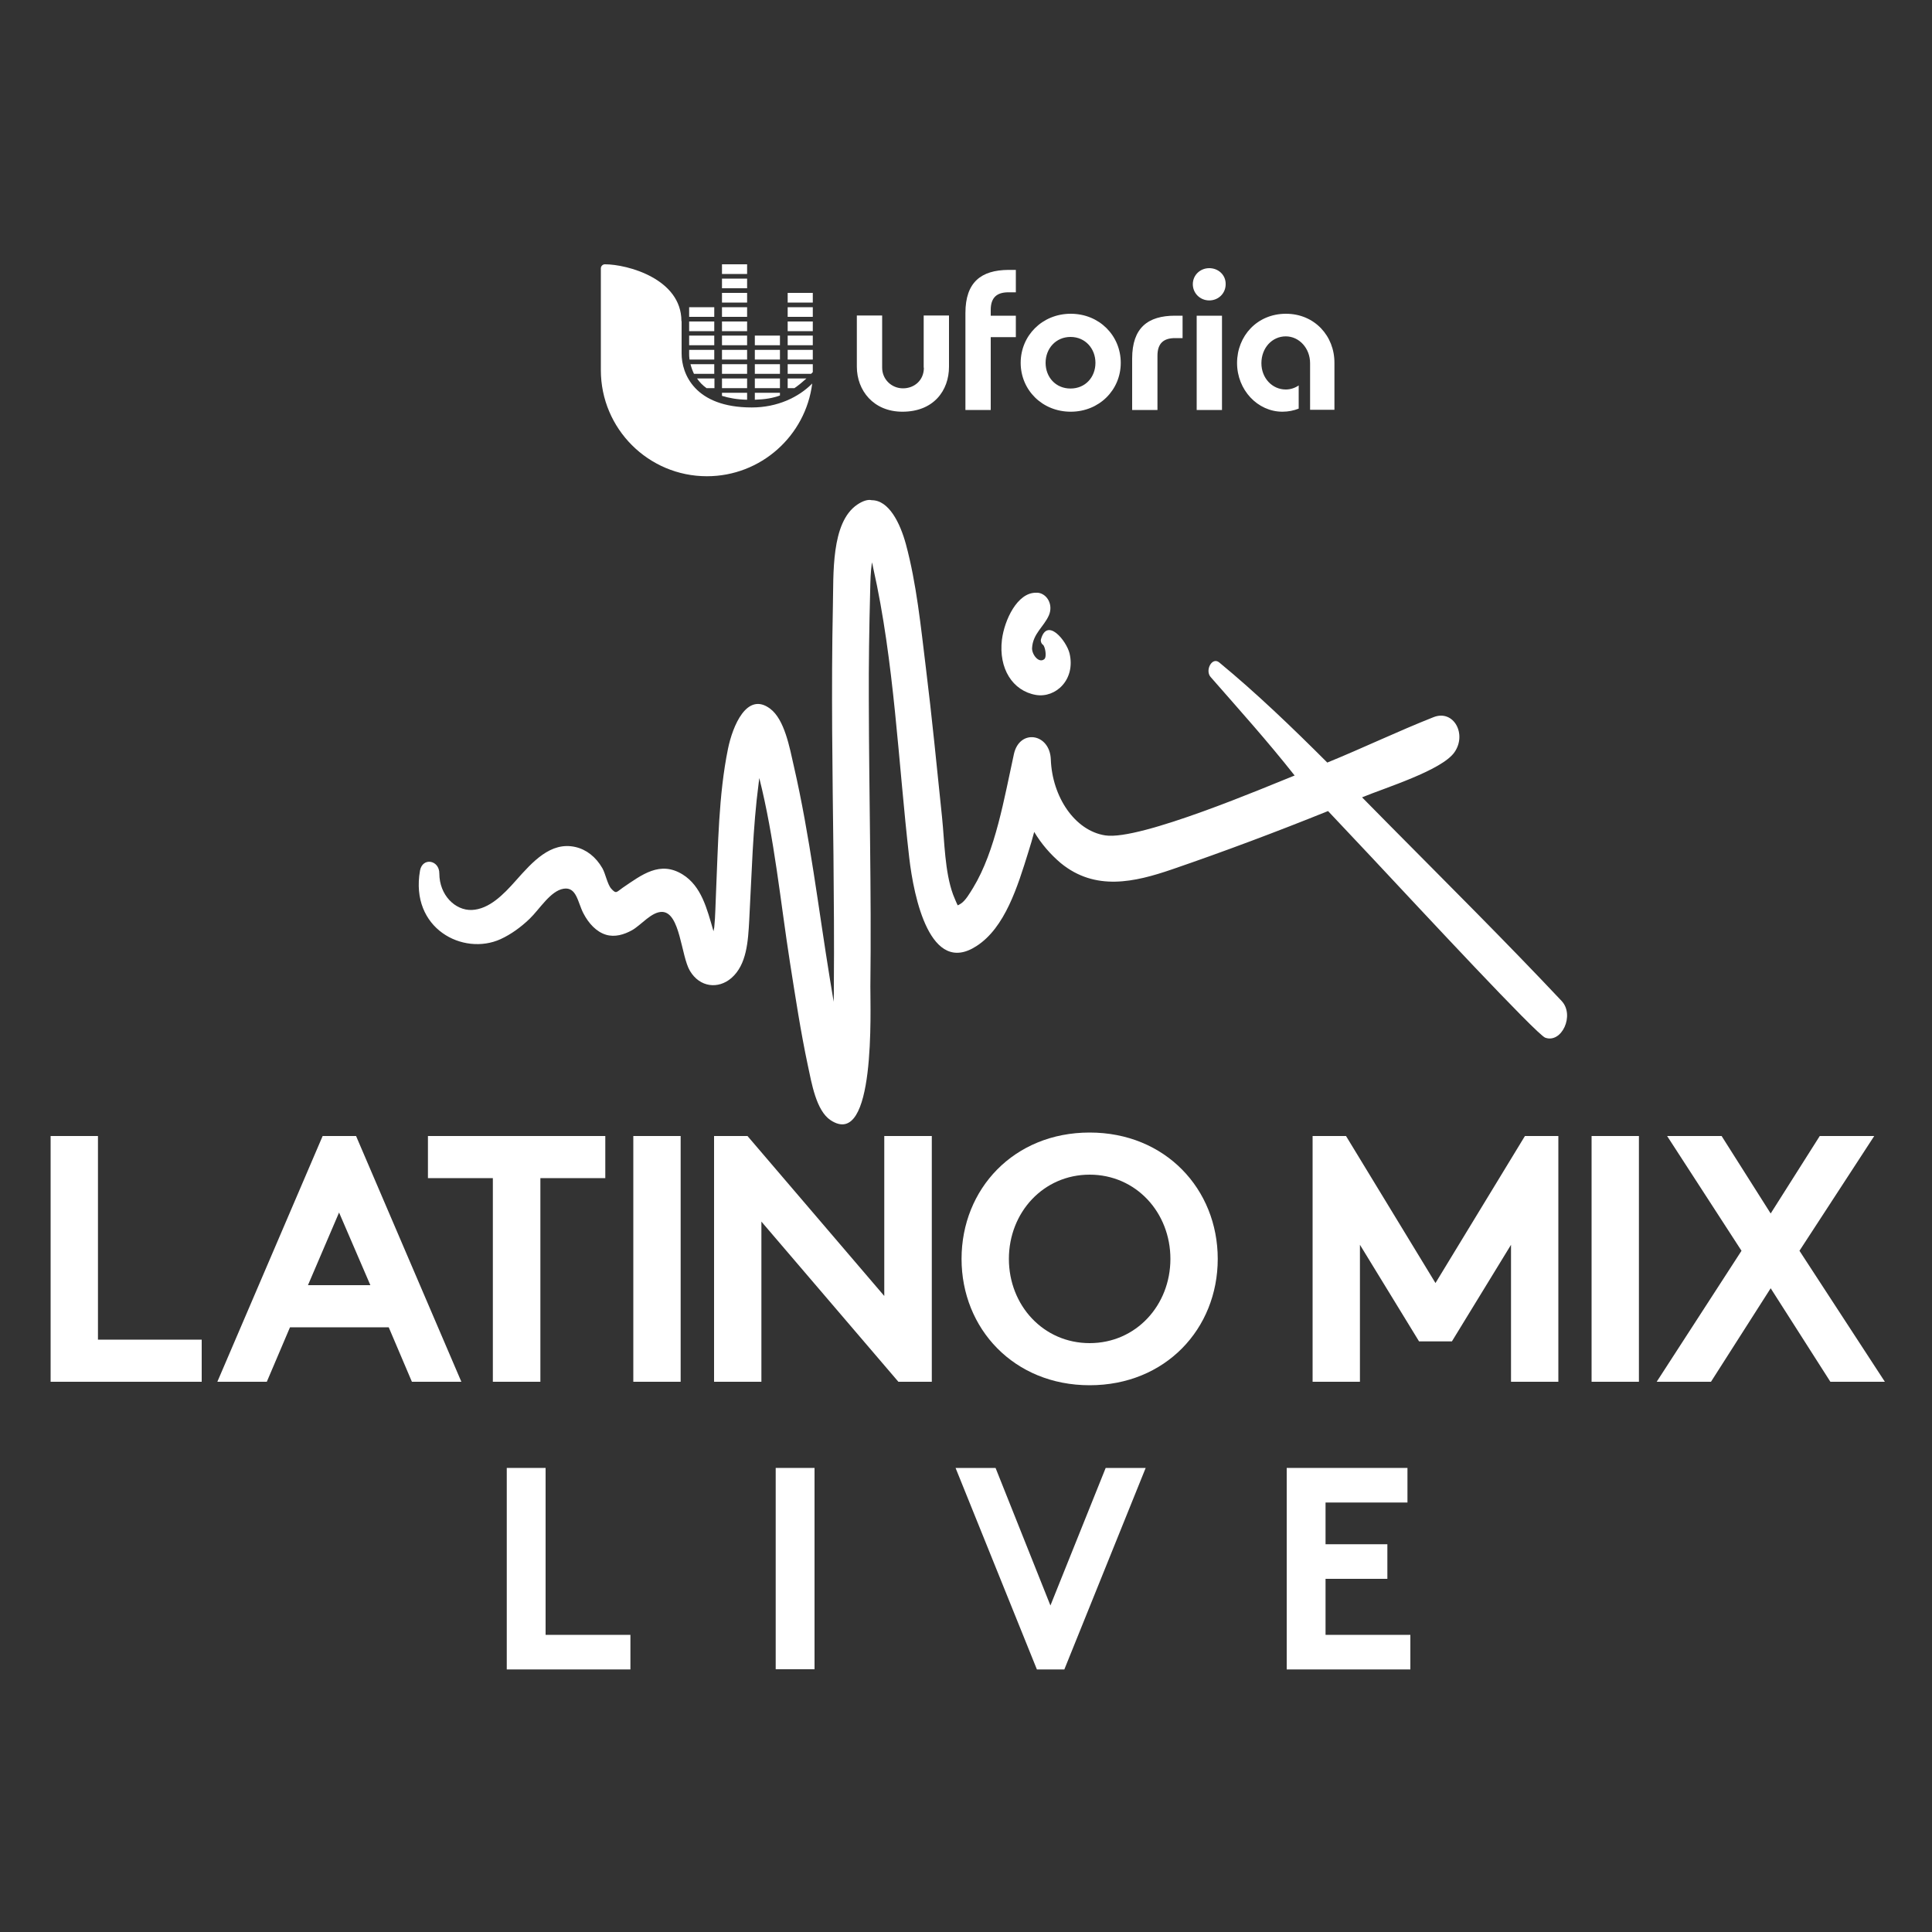
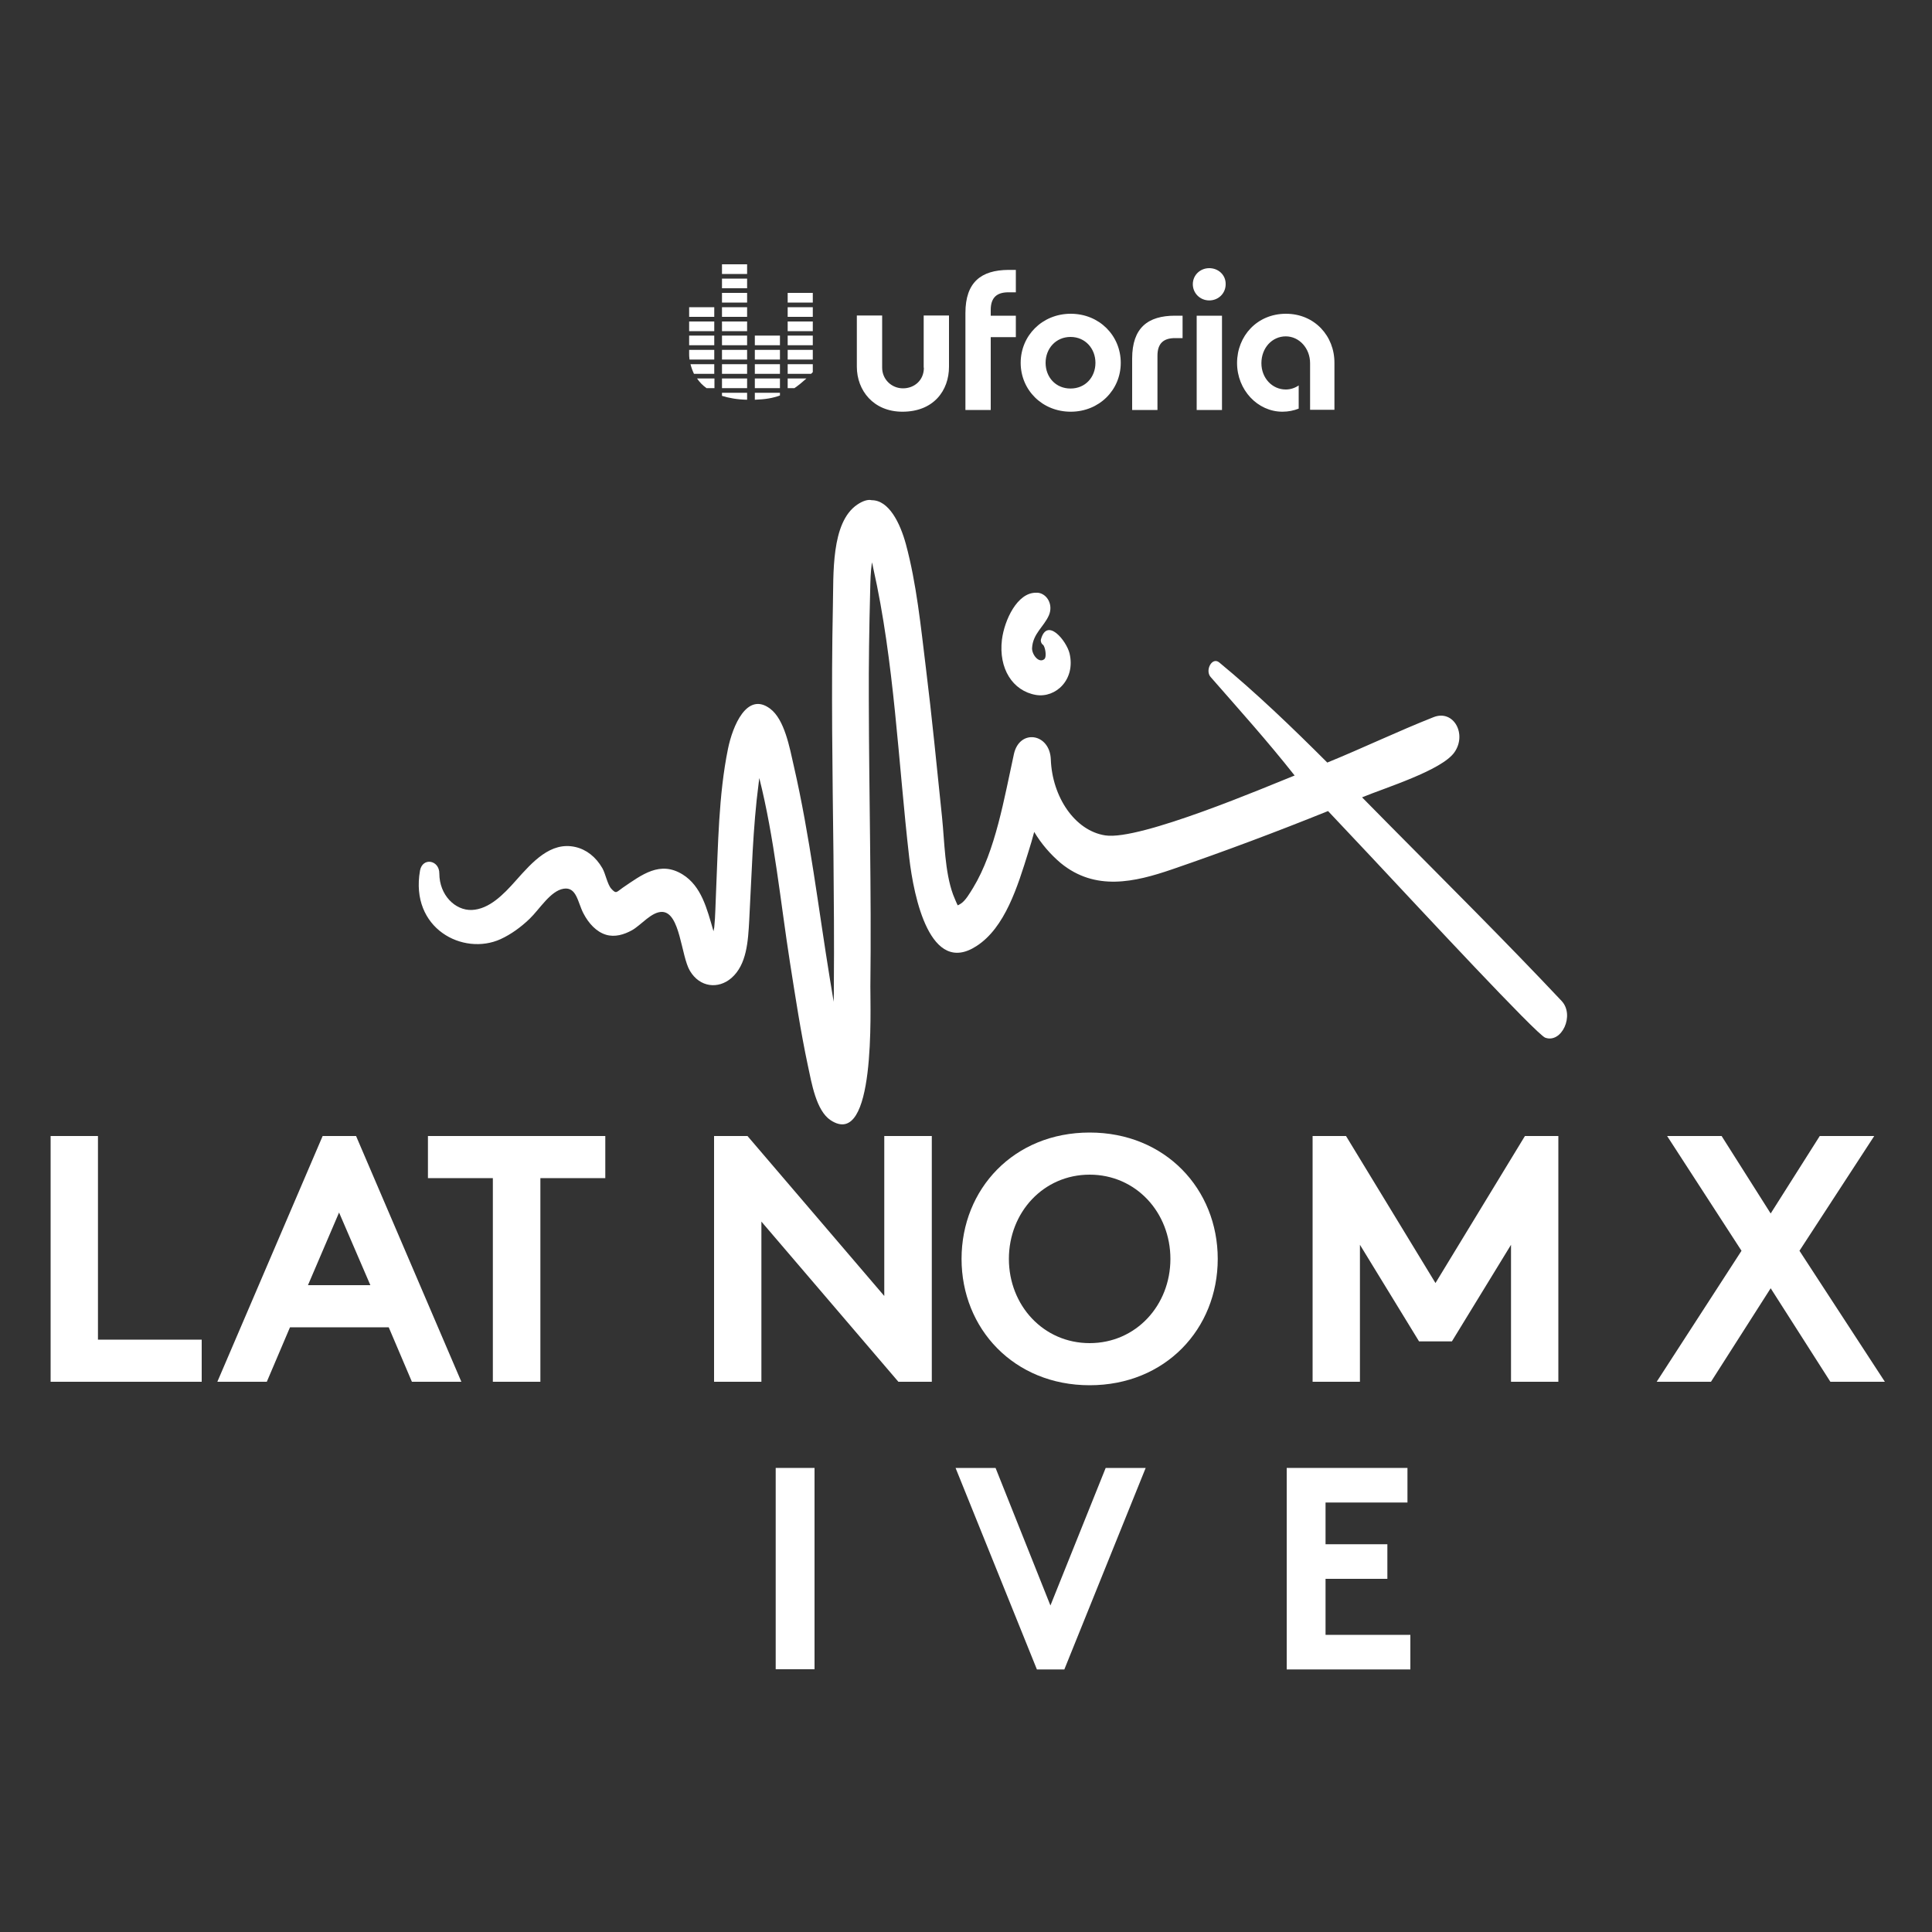
<svg xmlns="http://www.w3.org/2000/svg" xmlns:xlink="http://www.w3.org/1999/xlink" version="1.1" id="uforia_bmf_live" x="0px" y="0px" viewBox="0 0 1000 1000" style="enable-background:new 0 0 1000 1000;" xml:space="preserve">
  <rect x="0" y="0" width="1000" height="1000" fill="#333333" stroke="none" />
  <style type="text/css">
	.st0{fill:#FFFFFF;}
</style>
  <g>
    <g>
      <path class="st0" d="M580.1,187.8c0,14.1-11.2,25.3-25.9,25.3c-14.8,0-25.9-11.3-25.9-25.3c0-14.1,11.2-25.4,25.9-25.4    C569,162.4,580.1,173.7,580.1,187.8z M567,187.8c0-7.3-5.2-13.4-12.9-13.4c-7.6,0-12.9,6-12.9,13.4s5.2,13.3,12.9,13.3    C561.8,201.1,567,195.2,567,187.8z M478.2,190.3c0,6.7-5.1,10.7-10.8,10.7c-6,0-10.8-4.7-10.8-10.7v-27h-13.1v26.5    c0,12.3,8.6,23.3,23.6,23.3c16.1,0,24.1-10.9,24.1-23.3v-26.5h-13.1V190.3z M499.7,162v50.2h13.1v-37.7h13v-11.1h-13v-3    c0-6.6,3.4-9.1,9.1-9.1h3.9v-11.6h-3.9C507.9,139.8,499.7,146,499.7,162z M586,185.6v26.6h13.1l0-28.1c0-6.6,3.4-9.1,9.1-9.1h3.9    v-11.6h-3.9C594.2,163.4,586,169.6,586,185.6z M665.6,162.4c-14.9,0-25.3,11.5-25.3,25.5c0,13.9,10.6,25.2,23.5,25.2    c3,0,5.9-0.6,8.4-1.6v-12c-1.9,1.3-4.2,2.1-6.7,2.1c-7,0-12.6-5.9-12.6-13.6c0-8,5.6-13.9,12.6-13.9c7,0,12.6,6.2,12.6,13.9v24.1    h12.6v-24.2C690.8,173.9,680.4,162.4,665.6,162.4z M619.4,175v37.2h13.1v-48.8h-13.1V175z M625.9,138.8c-4.7,0-8.5,3.6-8.5,8.3    c0,4.7,3.8,8.4,8.5,8.4c4.7,0,8.5-3.6,8.5-8.4C634.5,142.4,630.7,138.8,625.9,138.8z" />
      <g>
        <g>
          <path class="st0" d="M357.4,188.5h12.3v5h-10.5C358.4,191.8,357.8,190.1,357.4,188.5z M369.7,186.1v-5h-13v1.9      c0,0.8,0,1.9,0.2,3.1H369.7z M365.7,200.9h4.1v-5h-9C362,197.7,363.6,199.4,365.7,200.9z M369.7,173.7h-13v5h1.5h11.5V173.7z       M369.7,166.4h-13v5h1.5h11.5V166.4z M369.7,159h-13v5h1.5h11.5V159z" />
          <path class="st0" d="M386.7,164h-11.5h-1.5v-5h13V164z M386.7,188.5h-13v5h1.5h11.5V188.5z M386.7,151.6h-13v5h1.5h11.5V151.6z       M386.7,136.8h-13v5h1.5h11.5V136.8z M386.7,144.2h-13v5h1.5h11.5V144.2z M386.7,195.9h-13v5h1.5h11.5V195.9z M386.7,181.1h-13      v5h1.5h11.5V181.1z M386.7,166.4h-13v5h1.5h11.5V166.4z M386.7,173.7h-13v5h1.5h11.5V173.7z M386.7,203.3h-13v1.6      c3.6,1.1,7.8,1.9,13,2V203.3z" />
          <path class="st0" d="M403.7,204.7c-3.9,1.4-7.5,2-13,2.2v-3.6h13V204.7z M403.7,181.1h-13v5h1.5h11.5V181.1z M403.7,188.5h-13v5      h1.5h11.5V188.5z M403.7,195.9h-13v5h1.5h11.5V195.9z M403.7,173.7h-13v5h1.5h11.5V173.7z" />
          <path class="st0" d="M411.2,200.9h-3.5v-5h9.7C415.3,197.8,413.5,199.3,411.2,200.9z M420.7,166.4h-13v5h1.5h11.5V166.4z       M420.7,192.6v-4.1h-13v5h12.1C420.2,193.2,420.5,192.8,420.7,192.6z M420.7,159h-13v5h1.5h11.5V159z M420.7,151.6h-13v5h1.5      h11.5V151.6z M420.7,181.1h-13v5h1.5h11.5V181.1z M420.7,173.7h-13v5h1.5h11.5V173.7z" />
        </g>
        <g>
-           <path class="st0" d="M352.7,166.2c0-21.9-28-29.4-39.6-29.4c-1.2,0-2.1,1-2.1,2.1v52.7c0,30.3,24.6,54.9,54.9,54.9      c27.9,0,51.1-20.9,54.5-48c-7,7.1-18,12.4-31.3,12.4c-29.6,0-36.3-17.5-36.3-27.9V166.2z" />
-         </g>
+           </g>
      </g>
    </g>
    <g>
      <g>
        <g>
          <defs>
            <path id="SVGID_1_" d="M452.7,282.5C452.7,282.3,452.8,282.4,452.7,282.5 M443.7,261.2c-13.7,9.3-12.2,36.2-12.6,52.6       c-0.9,43-0.2,85.9,0.3,128.9c0.2,22.6,0.4,45.3,0.2,67.9c0,2.6,0,5.2-0.1,7.9c-0.6-3.9-1.3-7.7-1.9-11.5       c-6-36.8-10.4-74.3-18.7-110.4c-2.2-9.7-4.8-24.2-12.3-29.8c-12-9-19.4,9-21.8,20.8c-4.9,24-5.1,50-6.2,74.7       c-0.3,5.8-0.3,11.8-0.9,17.6c-0.1,0.5-0.2,1.3-0.4,2.1c-3.4-11.7-6.2-23.3-16-29.4c-11.7-7.2-21,0.1-31,6.9       c-3.2,2.2-3.3,3.4-5.9,0.5c-2-2.2-3-7.8-4.6-10.6c-3.4-5.9-8.3-9.7-14-11c-12.8-2.9-22.2,7.7-30.9,17.5       c-6.3,7.1-13.7,14.7-22.7,15.1c-8.7,0.3-16.8-7.8-16.8-18.9c0-7-8.7-8.5-10-1.5c-5.3,30,22.3,44.3,41.7,35.5       c5.4-2.5,10.4-6.1,15-10.5c5.2-5,10.8-14.5,17.6-15.6c6.8-1.1,7.3,7.1,10.3,12.8c2.7,5.2,6.7,9.5,11.6,11       c4.6,1.4,9.3,0,13.5-2.3c4.8-2.7,10.2-9.7,15.7-9.5c9.3,0.4,9.7,22.8,14.3,30.5c5.1,8.6,14.7,9.6,21.5,3.7       c7.9-6.9,8.6-18.9,9.2-29.9c1.3-23.7,1.8-47.6,4.9-71.1c0.1-0.8,0.2-1.7,0.3-2.5c7.8,30.8,11,64.3,15.9,95.6       c2.8,17.7,5.5,35.6,9.2,53c2,9.3,4.3,23.5,11.8,28.5c23.6,15.6,20.5-57.8,20.6-69.3c0.6-49.2-0.7-98.4-0.8-147.5       c-0.1-19.1,0.2-38.2,0.7-57.3c0.1-4.8,0.2-9.7,0.9-14.5c0-0.1,0-0.2,0-0.2c0.3,1,0.5,2.1,0.7,3.1       c10.9,48.5,12.9,100.1,18.6,149.7c2.4,20.9,10.9,61.4,34.8,45.9c14.8-9.5,21.3-30.8,26.9-48.8c1.1-3.4,2.1-6.9,3-10.3       c3.7,6.2,8.4,11.6,13.7,16.1c17.9,14.7,38.3,9.9,57.6,3.3c27.1-9.3,54-19.4,80.8-30.2c7.5,8,15.1,16,22.6,24       c26.5,28.3,85.3,91.6,89.8,93.3c8.5,3.1,15.4-11.6,8.5-19c-29-30.8-58.9-60.5-88.5-90.4c-4.9-5-9.9-10-14.8-15       c11.5-4.8,41.2-13.9,47.8-23.3c6.6-9.4-0.4-22.3-10.8-18.2c-18.5,7.3-36.6,16-55,23.5c-18.1-18.1-36.5-35.8-55.9-51.8       c-3.7-3.1-7.5,4-4.5,7.5c15.4,17.6,29.2,32.9,43.5,51c-14.1,5.6-80.1,33.8-98,31c-15.8-2.4-27.5-20-28.2-39.3       c-0.5-13.6-16.2-16-19.1-2.8c-5,22.7-9.5,50.1-21.1,69.2c-1.7,2.7-3.9,6.7-6.5,8.3c-0.7,0.5-1.3,0.7-1.5,0.8       c-0.7-1.3-2.3-5.4-2.4-5.6c-4.3-11.8-4.4-27.3-5.7-40c-2.7-25.9-5.2-51.8-8.4-77.6c-2.6-21.2-4.8-43.3-10.3-63.7       c-3-11-8.8-22.8-17.7-22.8C449.2,258.4,446.5,259.3,443.7,261.2" />
          </defs>
          <use xlink:href="#SVGID_1_" style="overflow:visible;fill:#FFFFFF;" />
          <clipPath id="SVGID_2_">
            <use xlink:href="#SVGID_1_" style="overflow:visible;" />
          </clipPath>
        </g>
        <g>
          <defs>
            <path id="SVGID_3_" d="M518.6,331.1c-1.8,14.9,5.5,26.5,17.6,28.6c10.2,1.7,20.6-7.9,17.4-21.5c-1.6-6.5-11.6-18.9-14.8-7.3       c-0.3,1,0.2,2.3,1,2.8c1.1,0.7,2.2,6.3,0.7,7.5c-2.9,2.3-6.5-2.6-6.3-5.8c0.4-7.4,6.1-11,8.7-16.9c2.4-5.6-1-11.2-5.7-11.7       c-0.3,0-0.7,0-1,0C526.6,306.7,519.9,320.8,518.6,331.1" />
          </defs>
          <use xlink:href="#SVGID_3_" style="overflow:visible;fill:#FFFFFF;" />
          <clipPath id="SVGID_4_">
            <use xlink:href="#SVGID_3_" style="overflow:visible;" />
          </clipPath>
        </g>
      </g>
      <polygon class="st0" points="26.2,588 50.7,588 50.7,693.4 104.4,693.4 104.4,715.2 26.2,715.2   " />
      <path class="st0" d="M112.5,715.2L167,588h17.3l54.5,127.2h-25.6l-12-28.2h-51.1l-12,28.2H112.5z M159.4,665.2h32.3l-16.2-37.6    L159.4,665.2z" />
      <polygon class="st0" points="313.3,588 313.3,609.8 279.7,609.8 279.7,715.2 255.1,715.2 255.1,609.8 221.5,609.8 221.5,588   " />
-       <rect x="327.8" y="588" class="st0" width="24.5" height="127.2" />
      <polygon class="st0" points="369.6,588 386.9,588 457.7,670.8 457.7,588 482.3,588 482.3,715.2 465,715.2 394.1,632.3     394.1,715.2 369.6,715.2   " />
      <path class="st0" d="M564,586.2c39.2,0,66.3,29.3,66.3,65.4c0,36.2-27.1,65.4-66.3,65.4c-39.2,0-66.3-29.3-66.3-65.4    C497.7,615.4,524.8,586.2,564,586.2 M564,695.2c24,0,41.8-19.6,41.8-43.6S588,608,564,608c-24,0-41.8,19.6-41.8,43.6    S540,695.2,564,695.2" />
      <polygon class="st0" points="743,664.1 789.3,588 806.6,588 806.6,715.2 782.1,715.2 782.1,644.3 751.5,694.3 734.5,694.3     703.9,644.3 703.9,715.2 679.4,715.2 679.4,588 696.7,588   " />
-       <rect x="823.8" y="588" class="st0" width="24.5" height="127.2" />
      <polygon class="st0" points="931.4,647.4 975.6,715.2 947.4,715.2 916.5,666.8 885.6,715.2 857.5,715.2 901.4,647.4 862.9,588     891.1,588 916.5,628.1 941.9,588 970.1,588   " />
-       <polygon class="st0" points="262.3,759.8 282.4,759.8 282.4,846.2 326.3,846.2 326.3,864.1 262.3,864.1   " />
      <rect x="401.5" y="759.8" class="st0" width="20.1" height="104.2" />
      <polygon class="st0" points="494.6,759.8 515.3,759.8 543.7,831 572.3,759.8 593,759.8 550.9,864.1 536.7,864.1   " />
      <polygon class="st0" points="686.1,777.7 686.1,799.3 718.1,799.3 718.1,817.2 686.1,817.2 686.1,846.2 730,846.2 730,864.1     666,864.1 666,759.8 728.5,759.8 728.5,777.7   " />
    </g>
  </g>
</svg>